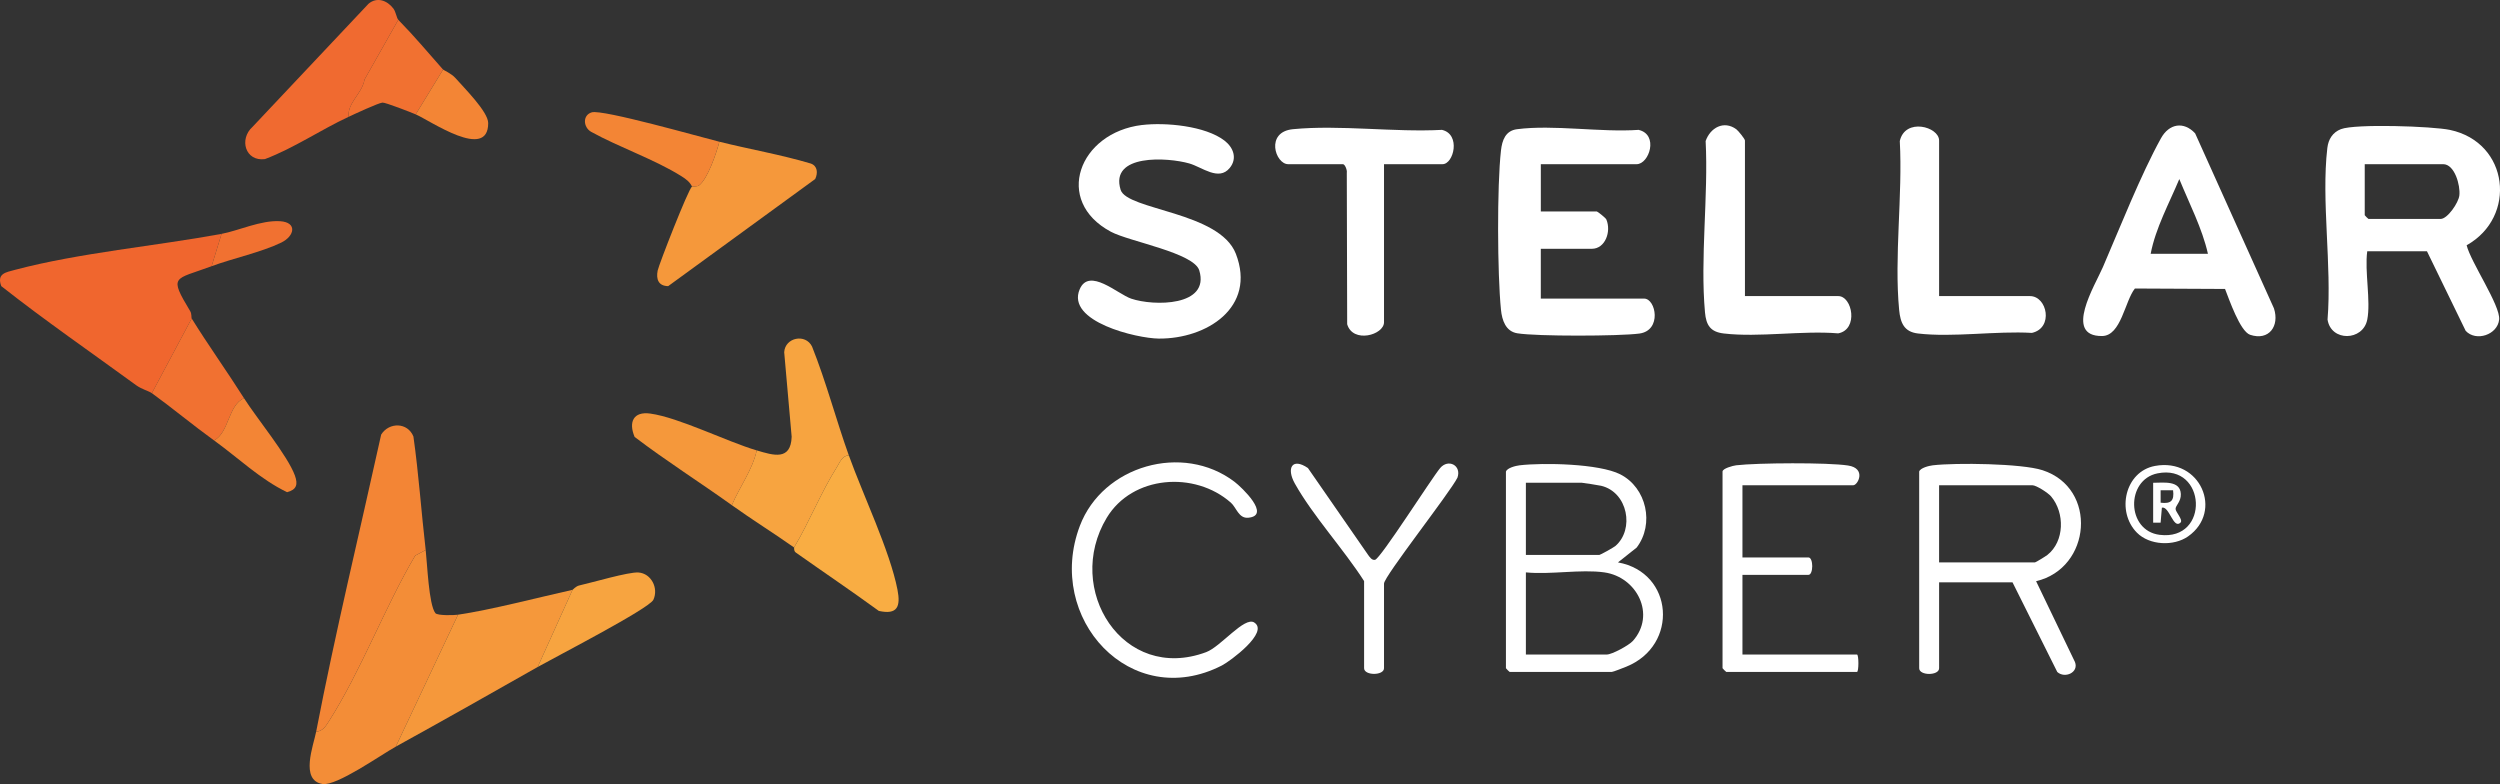
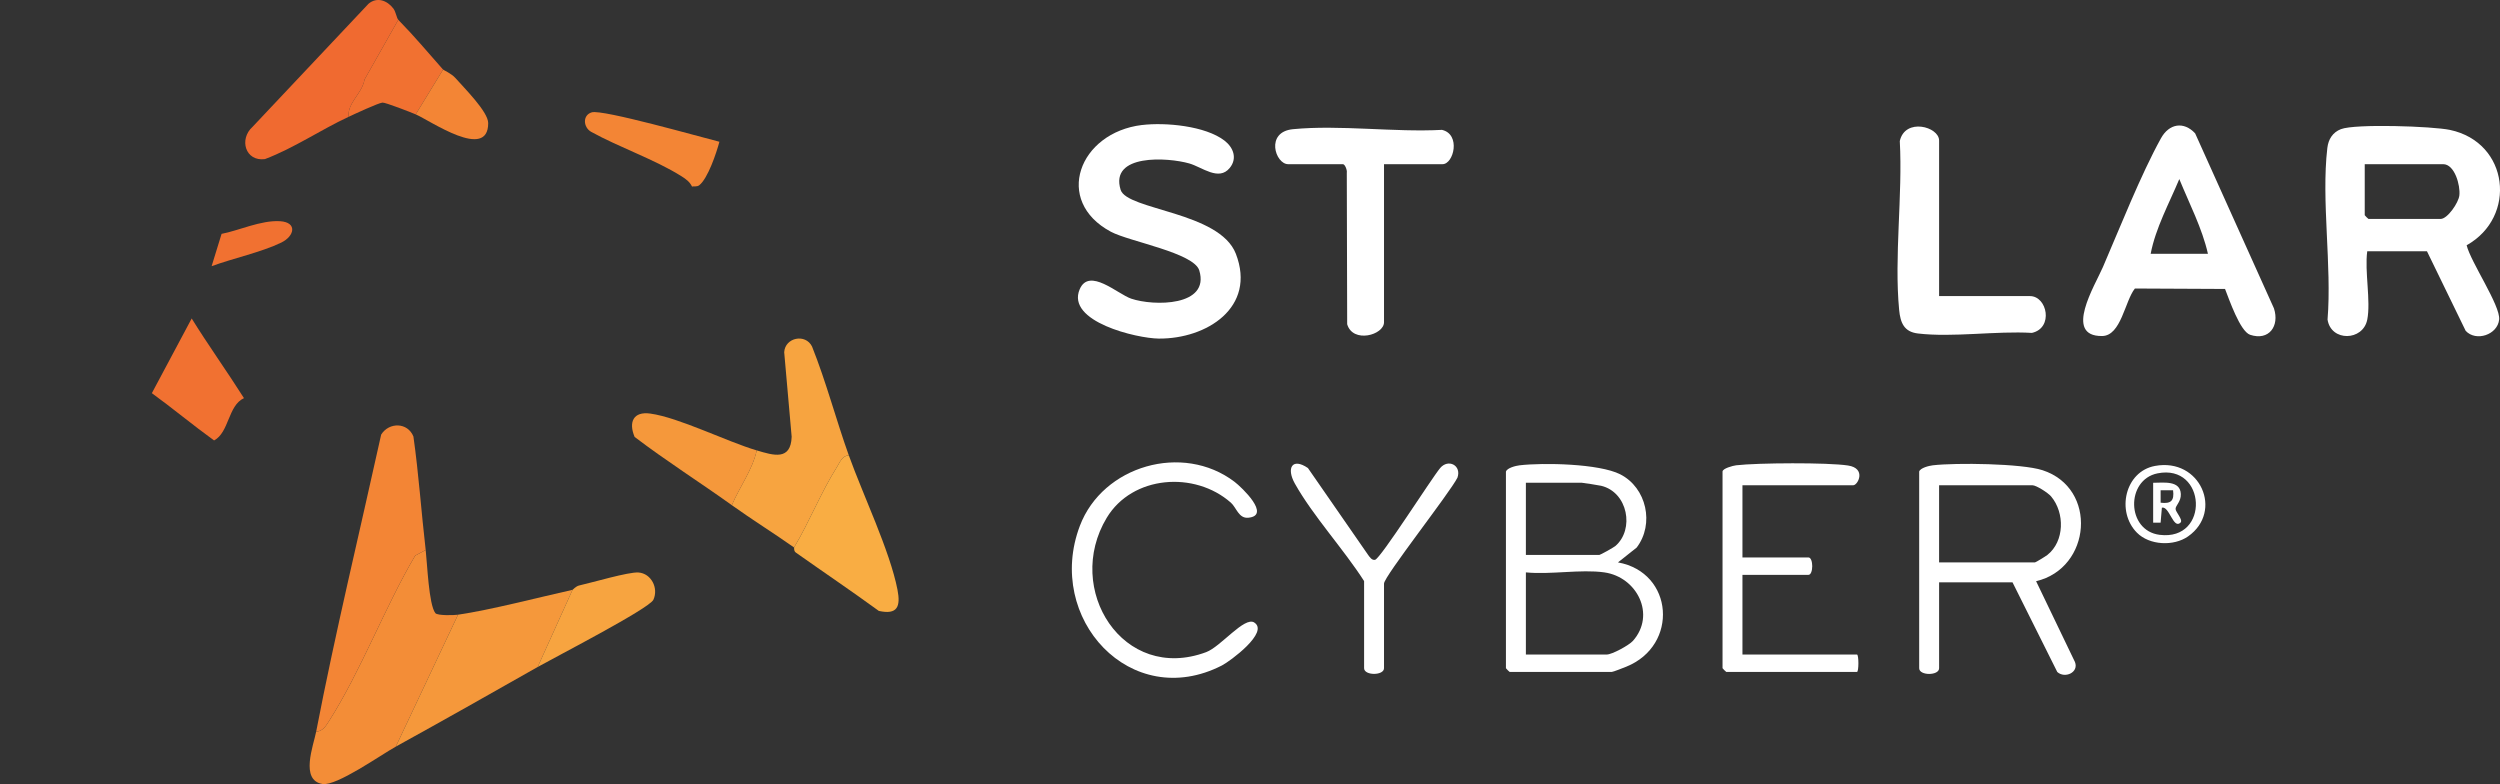
<svg xmlns="http://www.w3.org/2000/svg" id="Layer_2" data-name="Layer 2" viewBox="0 0 1352.12 424.08">
  <rect x="0" y="0" width="1352.12" height="424.08" fill="#333333" stroke="none" />
  <defs>
    <style>
      .cls-1 {
        fill: #f7a440;
      }

      .cls-2 {
        fill: #f9ad43;
      }

      .cls-3 {
        fill: #f17131;
      }

      .cls-4 {
        fill: #f38d37;
      }

      .cls-5 {
        fill: #f5983b;
      }

      .cls-6 {
        fill: #fff;
      }

      .cls-7 {
        fill: #f0662e;
      }

      .cls-8 {
        fill: #f06a30;
      }

      .cls-9 {
        fill: #f38535;
      }
    </style>
  </defs>
  <g id="Layer_1-2" data-name="Layer 1">
    <g id="oqyDVC">
      <g>
        <path class="cls-6" d="M1280.31,172.93c-2.3,11.54-19.57,12-21.46-.08,2.38-29.27-3.46-64.28-.11-92.84.55-4.71,2.9-8.43,7.34-10.16,7.66-3,49.55-1.59,59.01.42,32.04,6.81,36.33,47.13,8.99,62.37,2.19,9.11,18.32,32.6,17.58,40.17-.8,8.25-12.53,12.16-18.1,6.12l-20.93-43.02h-32.31c-1.49,10.81,2.01,26.94,0,37.02ZM1278.96,88.79v27.6c0,.14,1.88,2.02,2.02,2.02h39.04c3.65,0,9.68-8.66,10.13-12.77.59-5.37-2.53-16.85-8.79-16.85h-42.41Z" />
        <path class="cls-6" d="M617.65,67.62c12.65-1.53,34.25.43,44.64,8.45,4.84,3.74,7,9.64,2.81,14.77-5.96,7.29-14.95-.46-21.87-2.44-11.66-3.34-43.18-5.31-37.14,14.26,3.4,11.01,53.52,11.82,62.32,34.59,11.22,29.02-15.83,46.1-41.71,45.87-11.72-.1-50.27-9.14-42.74-26.69,5.13-11.96,20.5,2.61,27.86,5.1,12.15,4.12,42.7,4.27,36.81-15.27-2.87-9.54-37.78-15.59-47.76-20.9-31.25-16.66-17.35-53.63,16.78-57.76Z" />
-         <path class="cls-6" d="M833.35,88.79v25.58h30.29c.34,0,4.77,3.42,5.16,4.35,2.75,6.5-.61,15.84-7.86,15.84h-27.6v26.93h55.87c6.42,0,9.76,17.3-2.62,18.92-11.01,1.44-55.4,1.57-65.96-.15-6.28-1.02-8.26-7.06-8.83-12.71-1.96-19.47-2.18-66.93,0-86.16.64-5.59,2.44-10.7,8.68-11.51,19.72-2.57,45.38,1.81,65.75.36,11.02,2.52,5.73,18.56-1.06,18.56h-51.83Z" />
-         <path class="cls-7" d="M119.84,126.48l-5.39,17.5c-20.35,7.53-23.32,4.77-11.54,24.39.83,1.37.5,3.45.77,3.88l-21.54,40.39c-1.45-1.04-5.63-2.2-8.5-4.29-24.37-17.78-49.31-34.97-72.96-53.61-2.48-6.72,2.27-7.43,7.37-8.78,34.68-9.21,76.27-12.92,111.79-19.47Z" />
        <path class="cls-6" d="M1203.39,156.28l-48.73-.24c-5.46,6.77-7.43,25.6-17.76,25.7-20.99.2-3.83-27.37.47-37.33,9.18-21.27,20.47-49.9,31.37-69.6,4.43-8.01,12.35-9.31,18.5-2.68l42.63,94.68c3.09,9.51-2.68,17.67-12.9,14.26-5.42-1.81-11.38-19.23-13.57-24.81ZM1194.15,137.25c-3.06-13.66-10.12-27.28-15.48-40.4-5.46,13.09-12.85,26.53-15.48,40.4h30.96Z" />
        <path class="cls-4" d="M230.23,297.46c.84,7.21,1.67,29.67,5.25,34.16,1.11,1.39,10.03,1.17,12.25.84l-33.66,71.35c-7.94,4.38-32.05,21.45-39.64,20.21-12.28-2.02-4.89-20.78-3.44-28.29,3.71-.29,5.25-3.09,6.99-5.8,17.12-26.8,30.18-61.61,46.56-89.41l5.69-3.06Z" />
        <path class="cls-6" d="M814.5,255.05c.59-1.98,5.32-3.15,7.38-3.39,12.87-1.5,43.02-.92,54.41,4.87,14.33,7.28,18.57,26.95,8.91,39.61l-10.12,8.03c30.18,5.45,32.97,44.9,4.53,56.39-1.44.58-7.17,2.86-7.91,2.86h-55.2c-.14,0-2.02-1.88-2.02-2.02v-106.35ZM825.27,300.15h39.71c.5,0,7.87-4.13,8.66-4.81,10.5-9.02,6.79-29.1-7.61-32.59-1.1-.27-9.86-1.65-10.47-1.65h-30.29v39.04ZM867.68,309.57c-12.74-1.79-29.23,1.33-42.41,0v44.43h43.75c2.84,0,12.04-5.01,14.15-7.39,12.53-14.14,2.23-34.54-15.5-37.04Z" />
        <path class="cls-9" d="M230.23,297.46l-5.69,3.06c-16.38,27.8-29.44,62.61-46.56,89.41-1.73,2.71-3.28,5.51-6.99,5.8,10.39-53.79,23.37-107.22,35.17-160.71,4.31-6.79,14.33-6.67,17.44,1.08,2.88,20.36,4.26,40.94,6.63,61.36Z" />
        <path class="cls-6" d="M1037.98,255.05c.59-1.98,5.32-3.15,7.38-3.39,12.35-1.44,48.05-1.02,59.34,2.65,29.98,9.73,26.44,53.01-3.48,60.03l21.02,43.71c2.21,5.64-5.44,9.1-9.56,5.4l-24.21-48.48h-39.71v46.45c0,4.11-10.77,4.1-10.77,0v-106.35ZM1048.75,304.19h51.83c.39,0,5.78-3.29,6.73-4.04,9.3-7.33,9.51-22.75,2.03-31.65-1.68-1.99-8.05-6.05-10.11-6.05h-50.48v41.73Z" />
        <path class="cls-6" d="M748.54,88.79v85.49c0,6.92-16.85,11.6-19.92,1.07l-.21-81.91c.29-1.38-.97-4.64-2.09-4.64h-29.62c-6.97,0-12.54-17.46,2.61-18.93,25.26-2.45,54.85,1.76,80.57.37,10.33,2.37,6.38,18.56.29,18.56h-31.64Z" />
-         <path class="cls-6" d="M943.74,160.14h50.48c7.65,0,11.07,18.07-.03,20.16-19.57-1.63-42.84,2.3-61.92.06-7.24-.85-9.5-4.52-10.13-11.41-2.67-29.3,1.89-62.92.35-92.67,2.51-7.23,9.87-11.29,16.58-6.37,1.1.81,4.68,5.27,4.68,6.08v84.14Z" />
        <path class="cls-6" d="M1048.75,160.14h49.14c9.38,0,12.89,17.27,1.06,19.91-19.36-1.16-42.8,2.55-61.66.31-7.43-.88-9.47-5.71-10.14-12.75-2.75-28.72,1.96-62.12.35-91.33,2.87-12.78,21.26-7.77,21.26-.28v84.14Z" />
        <path class="cls-5" d="M309.66,319l-18.85,41.73c-25.53,14.5-51.02,28.89-76.74,43.08l33.66-71.35c17.55-2.56,43.8-9.41,61.93-13.46Z" />
        <path class="cls-1" d="M459.09,246.3c-3.61.07-4.86,3.79-6.46,6.33-8.73,13.86-14.76,29.43-23.16,43.48-10.8-7.64-22.64-14.99-33.66-22.89,4.16-9.83,11.2-19.15,13.46-29.62,9.06,2.69,18.42,5.69,18.9-7.34l-4.04-45.77c.46-7.98,11.53-10.24,15.06-3.07,7.68,19.22,12.94,39.43,19.89,58.87Z" />
-         <path class="cls-5" d="M374.28,100.9c.37-.26,2.65.3,3.93-.73,4.64-3.71,9.28-17.45,10.88-23.51,16.42,4.09,33.2,6.96,49.46,11.8,3.64,1.32,3.88,5.1,2.35,8.37l-79.52,57.93c-5.3-.08-6.6-3.76-5.68-8.43.63-3.18,16.56-44.04,18.58-45.44Z" />
        <path class="cls-6" d="M942.4,262.45v39.04h35.68c2.75,0,2.75,9.42,0,9.42h-35.68v43.08h61.93c1.04,0,1.04,9.42,0,9.42h-70.68c-.14,0-2.02-1.88-2.02-2.02v-106.35c0-1.65,5.56-3.18,7.38-3.39,11.47-1.34,49.51-1.58,60.52.12,10.02,1.54,5.32,10.68,2.78,10.68h-59.91Z" />
        <path class="cls-6" d="M678.35,336.68c8.28,5.24-13.07,20.97-17.47,23.23-49.22,25.22-95.81-25.43-76.84-75.5,12.35-32.61,55.7-45.05,83.61-23.86,4,3.04,20.04,18.32,7.45,19.47-5.16.47-6.4-5.51-9.36-8.13-19.52-17.25-53.31-14.86-67.18,8.18-23.21,38.54,8.78,89.39,53.79,72.64,7.92-2.95,20.67-19.41,26.01-16.04Z" />
        <path class="cls-8" d="M215.42,10.7l-18.23,32.25c-1.4,7.89-9.19,12.31-8.69,20.25-15.19,7.08-29.42,16.86-45.22,22.85-10.62,1.39-14.14-10.81-6.64-17.5L199.33,2.02c4.6-3.84,10.07-1.8,13.43,2.6,1.34,1.76,1.75,5.15,2.66,6.08Z" />
        <path class="cls-2" d="M459.09,246.3c7.56,21.12,22.23,51.66,26.31,72.63,1.78,9.16-.02,13.71-10.09,11.48-14.79-10.77-29.97-21.02-44.9-31.57-1.19-.84-.82-2.64-.94-2.72,8.39-14.05,14.43-29.62,23.16-43.48,1.6-2.54,2.85-6.26,6.46-6.33Z" />
        <path class="cls-6" d="M737.77,314.28c-10.99-17.19-27.66-35.27-37.45-52.74-4.7-8.4-1.48-14.23,7.06-8.41l32.5,46.91c.89,1.21,2.07,3.11,3.81,2.74,2.98-.63,30.53-44.03,35.23-49.65,4.37-5.16,11.65-1.44,9.35,5.19-3.9,7.92-39.73,53.45-39.73,57.3v45.77c0,4.11-10.77,4.1-10.77,0v-47.12Z" />
        <path class="cls-3" d="M103.68,172.25c8.28,13.46,19.29,28.87,28.27,43.08-8.67,4.01-7.97,18.5-16.16,22.89-11.34-8.18-23.18-18.01-33.66-25.58l21.54-40.39Z" />
        <path class="cls-5" d="M409.28,243.61c-2.26,10.47-9.3,19.79-13.46,29.62-17.38-12.45-35.55-23.95-52.59-36.92-3.36-7.97-.74-13.91,8.48-12.63,15.54,2.16,41.27,15.1,57.57,19.93Z" />
        <path class="cls-3" d="M239.65,37.63l-14.81,24.23c-2.63-1.14-16.42-6.5-17.97-6.37-2.23.19-15.14,6.2-18.38,7.72-.5-7.95,7.29-12.36,8.69-20.25l18.23-32.25c9.47,9.7,15.47,17.06,24.23,26.93Z" />
        <path class="cls-1" d="M290.81,360.73l18.85-41.73c.25-.06,1.73-1.94,3.64-2.36,6.94-1.54,26.62-7.38,31.98-7.01,6.92.47,11,8.42,8.11,14.74-2.19,4.79-53.84,31.4-62.58,36.36Z" />
        <path class="cls-9" d="M389.09,76.67c-1.6,6.05-6.23,19.8-10.88,23.51-1.28,1.02-3.56.47-3.93.73-1.25-2.64-3.41-4.15-5.8-5.65-14.5-9.08-33.56-15.57-48.74-23.95-4.35-2.48-4.75-9.04.31-10.55,5.84-1.73,58.68,13.32,69.04,15.91Z" />
-         <path class="cls-9" d="M131.95,215.33c6.8,10.75,23.65,31.13,27.53,41.81,1.79,4.93.9,7.7-4.2,9.06-14.41-6.89-26.52-18.63-39.49-27.98,8.18-4.38,7.49-18.87,16.16-22.89Z" />
+         <path class="cls-9" d="M131.95,215.33Z" />
        <path class="cls-9" d="M224.84,61.86l14.81-24.23c.31.35,4.52,2.11,6.77,4.68,4.7,5.37,17.61,18.14,17.62,24.26.05,20.59-31.37-1.32-39.2-4.71Z" />
        <path class="cls-3" d="M114.45,143.98l5.39-17.5c8.9-1.64,21.38-7.5,31.66-6.84,9.38.61,7.86,8.03.65,11.55-10.59,5.17-26.27,8.56-37.7,12.78Z" />
        <path class="cls-6" d="M1165.51,252c24.53-4.56,37.12,24.62,17.92,38.1-7.77,5.46-20.89,4.88-27.7-2.02-11.24-11.38-6.49-33.06,9.78-36.08ZM1166.86,256.02c-17.19,3.49-16.84,30.97,1.16,33.24,27.33,3.44,25.35-38.62-1.16-33.24Z" />
        <path class="cls-6" d="M1164.53,261.11c5.66-.01,14.64-1.39,14.96,6.07.18,4.16-2.84,6.14-2.84,8.07,0,1.68,4.2,5.92,2.68,7.4-3.91,3.8-6.03-9.06-10.08-8.08l-.69,8.1h-4.03v-21.55ZM1175.3,265.15h-6.74s.01,6.73.01,6.73c5.68.71,7.44-1.12,6.73-6.73Z" />
      </g>
    </g>
  </g>
</svg>